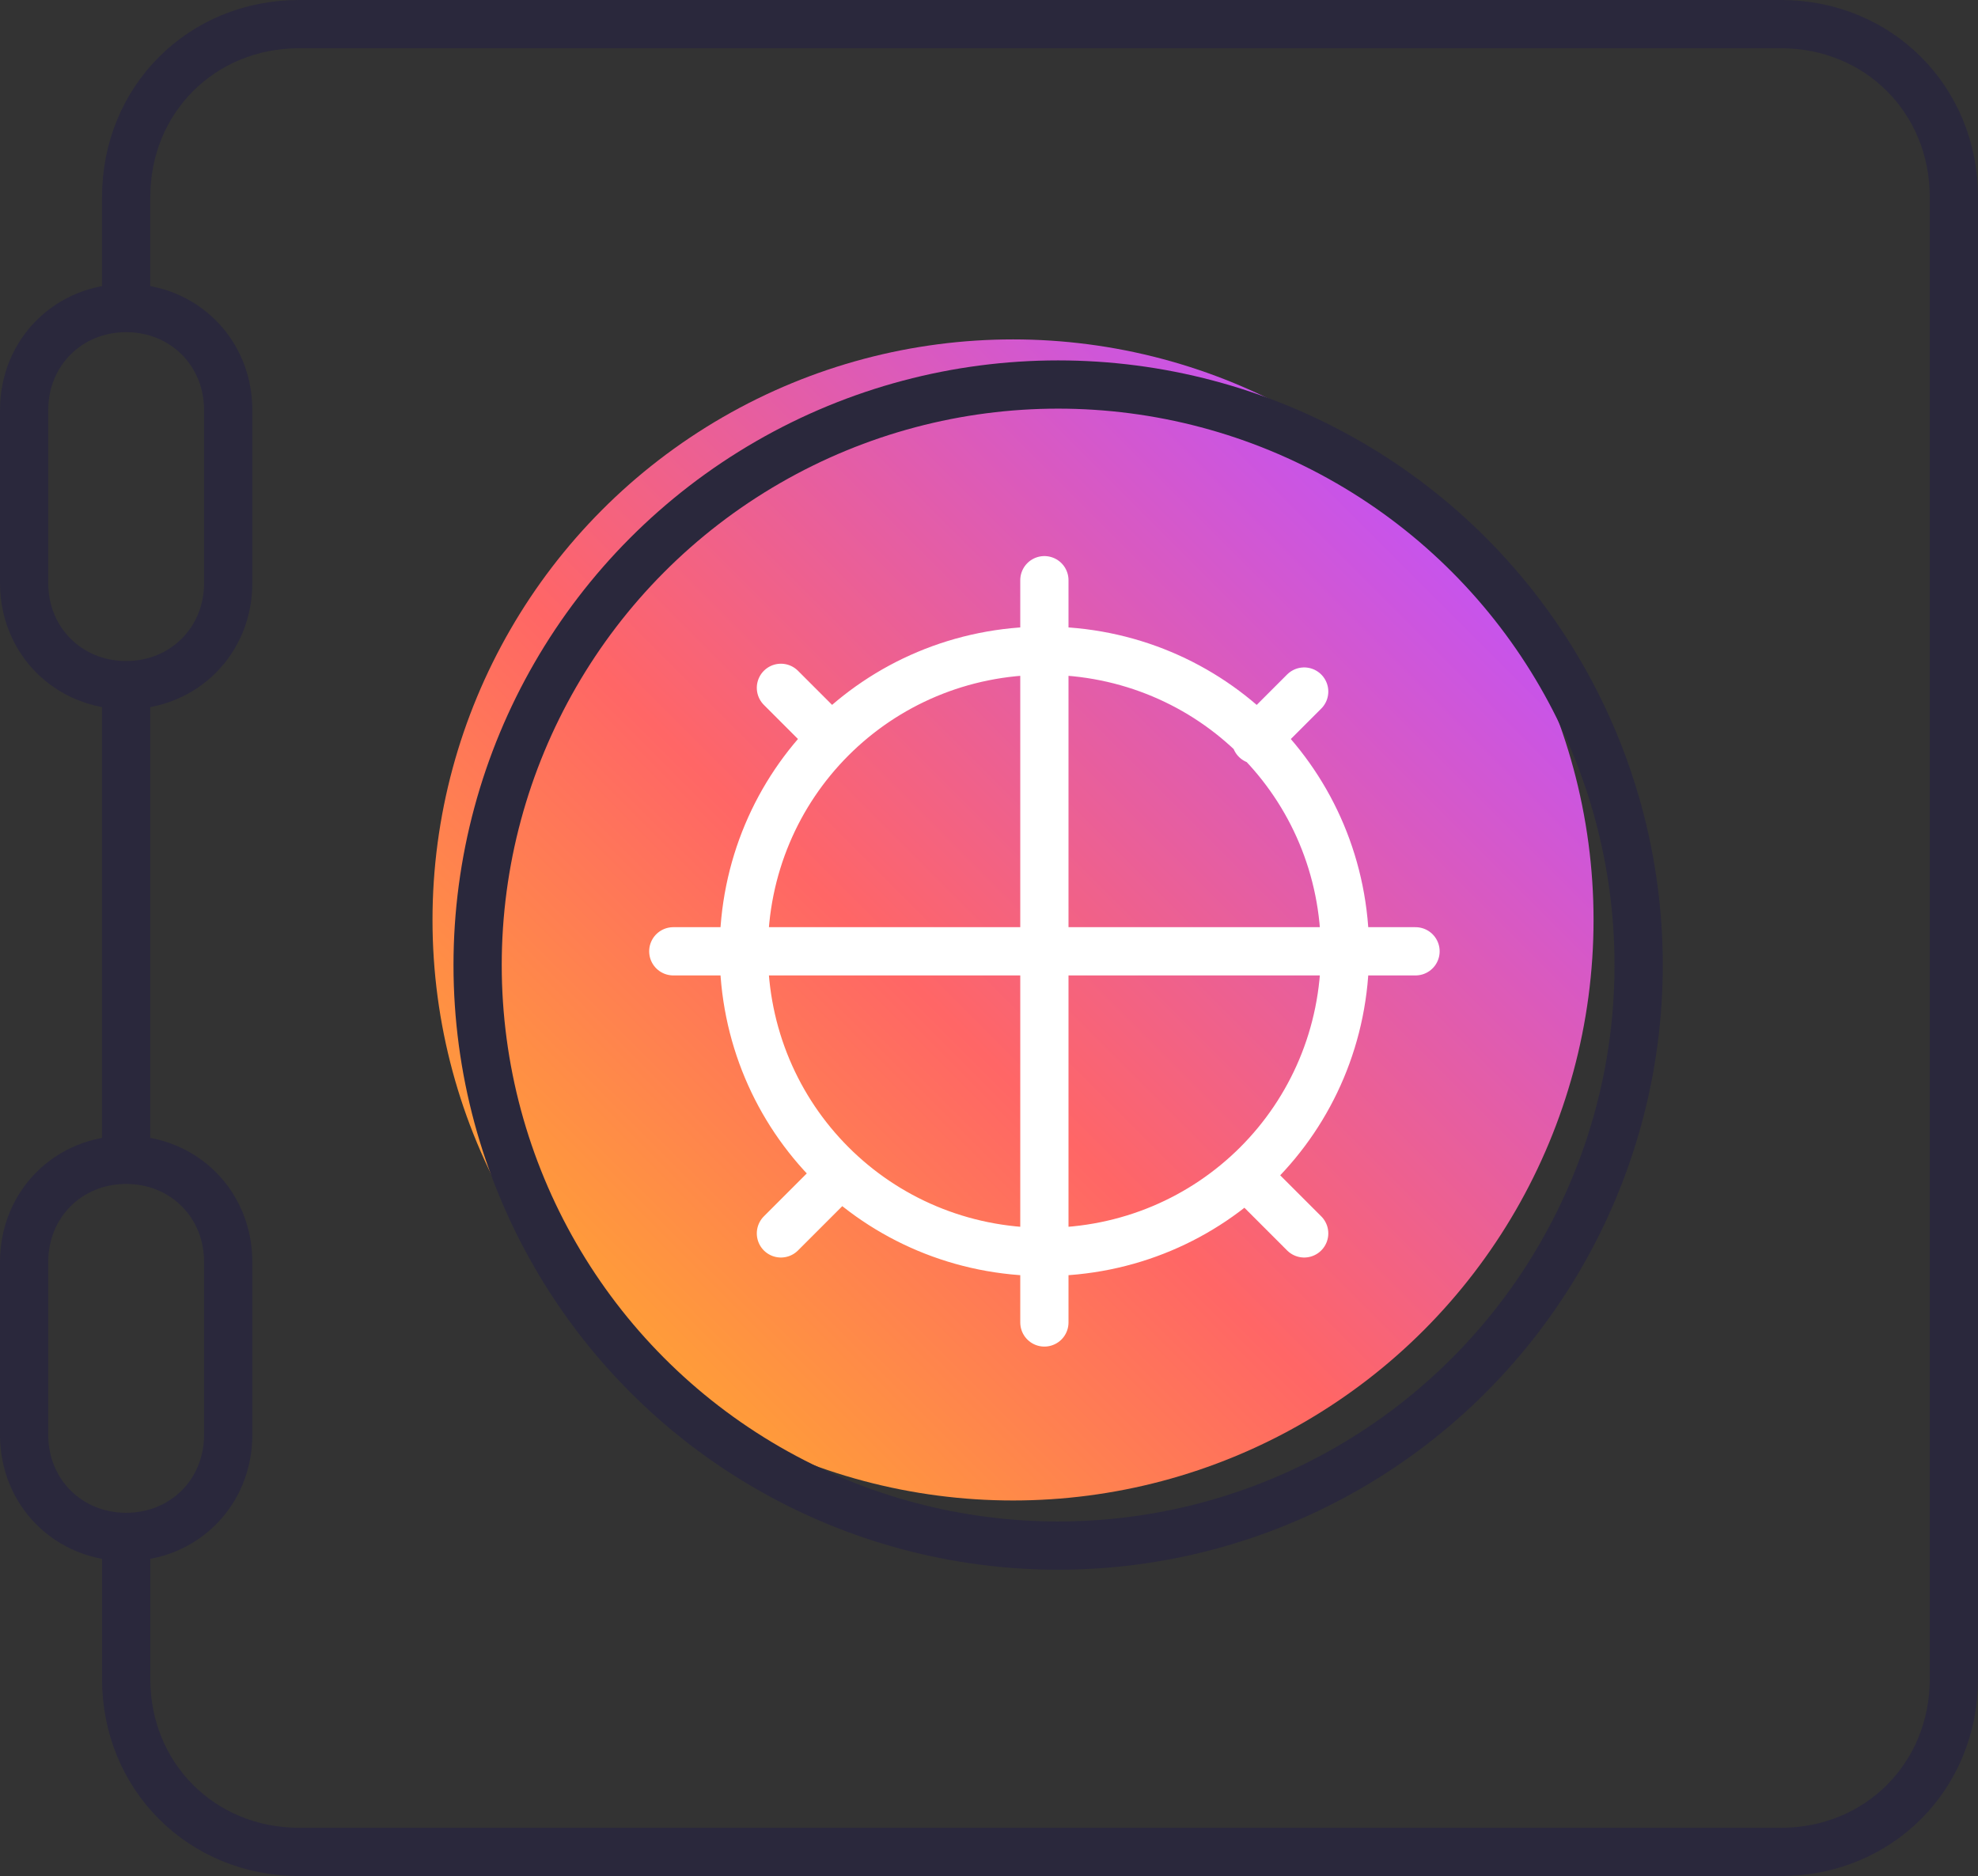
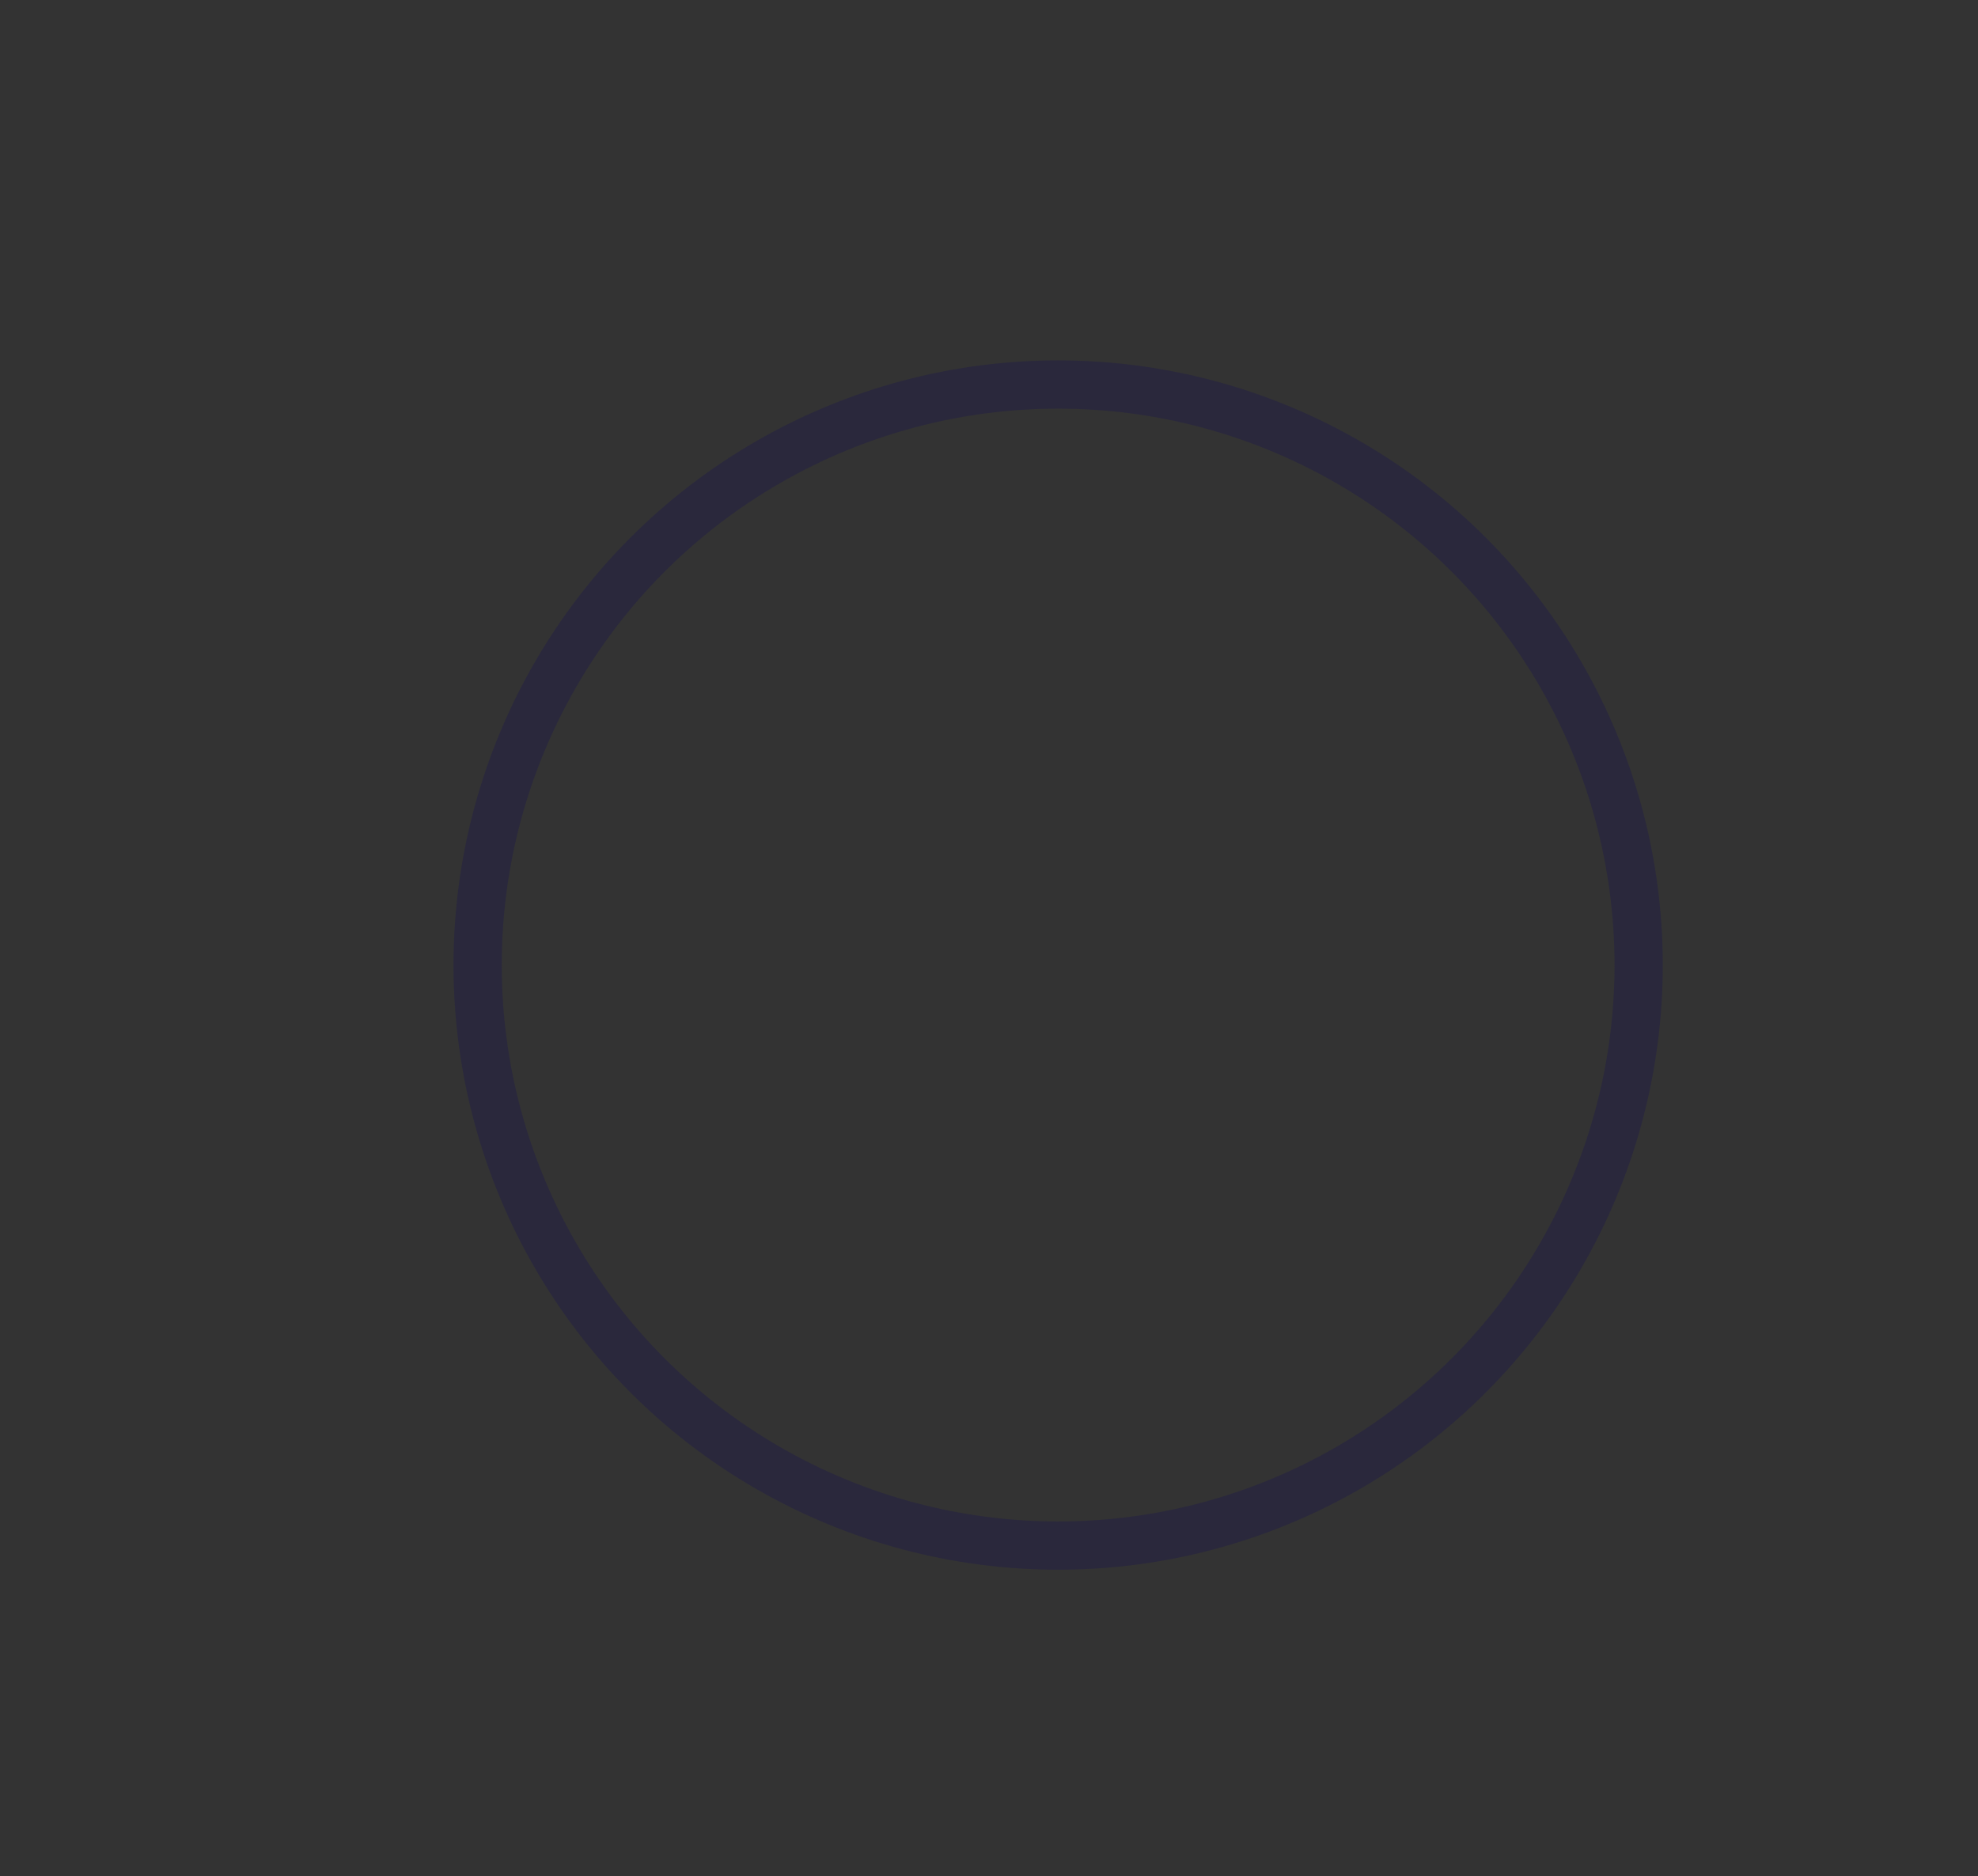
<svg xmlns="http://www.w3.org/2000/svg" id="ICONS" viewBox="0 0 41 38.885">
  <rect x="0" y="0" width="41" height="38.885" fill="#333333" stroke="none" />
  <defs>
    <style>.cls-1{fill:url(#linear-gradient);stroke-width:0px;}.cls-2{stroke:#fff;stroke-linecap:round;}.cls-2,.cls-3{fill:none;stroke-linejoin:round;}.cls-3{stroke:#2a283c;}</style>
    <linearGradient id="linear-gradient" x1="12.49" y1="-1609.355" x2="29.507" y2="-1592.339" gradientTransform="translate(0 -1581.779) scale(1 -1)" gradientUnits="userSpaceOnUse">
      <stop offset="0" stop-color="#ff9f37" />
      <stop offset=".4" stop-color="#f66" />
      <stop offset="1" stop-color="#c553f0" />
    </linearGradient>
  </defs>
-   <circle class="cls-1" cx="20.998" cy="19.068" r="12.033" />
  <circle class="cls-3" cx="21.933" cy="20.003" r="12.033" />
-   <path class="cls-2" d="M15.417,19.718c0-3.462,2.769-6.231,6.231-6.231s6.231,2.769,6.231,6.231-2.769,6.231-6.231,6.231-6.231-2.769-6.231-6.231ZM21.648,12.026v15.385M29.341,19.718h-15.385M16.187,14.257l1,1M26.033,15.334l1-1M16.187,25.565l1-1M27.033,25.565l-1-1" />
-   <path class="cls-3" d="M2.615,6.385v-2.299c0-2.023,1.563-3.586,3.586-3.586h30.713c2.023,0,3.586,1.563,3.586,3.586v30.713c0,2.023-1.563,3.586-3.586,3.586H6.201c-2.023,0-3.586-1.563-3.586-3.586v-2.943M2.615,24.04v-9.655M4.73,12.086v-3.586c0-1.195-.92-2.115-2.115-2.115h0c-1.195,0-2.115.92-2.115,2.115v3.586c0,1.195.92,2.115,2.115,2.115h0c1.195,0,2.115-.92,2.115-2.115ZM4.73,29.741v-3.586c0-1.195-.92-2.115-2.115-2.115h0c-1.195,0-2.115.92-2.115,2.115v3.586c0,1.195.92,2.115,2.115,2.115h0c1.195,0,2.115-.92,2.115-2.115Z" />
</svg>